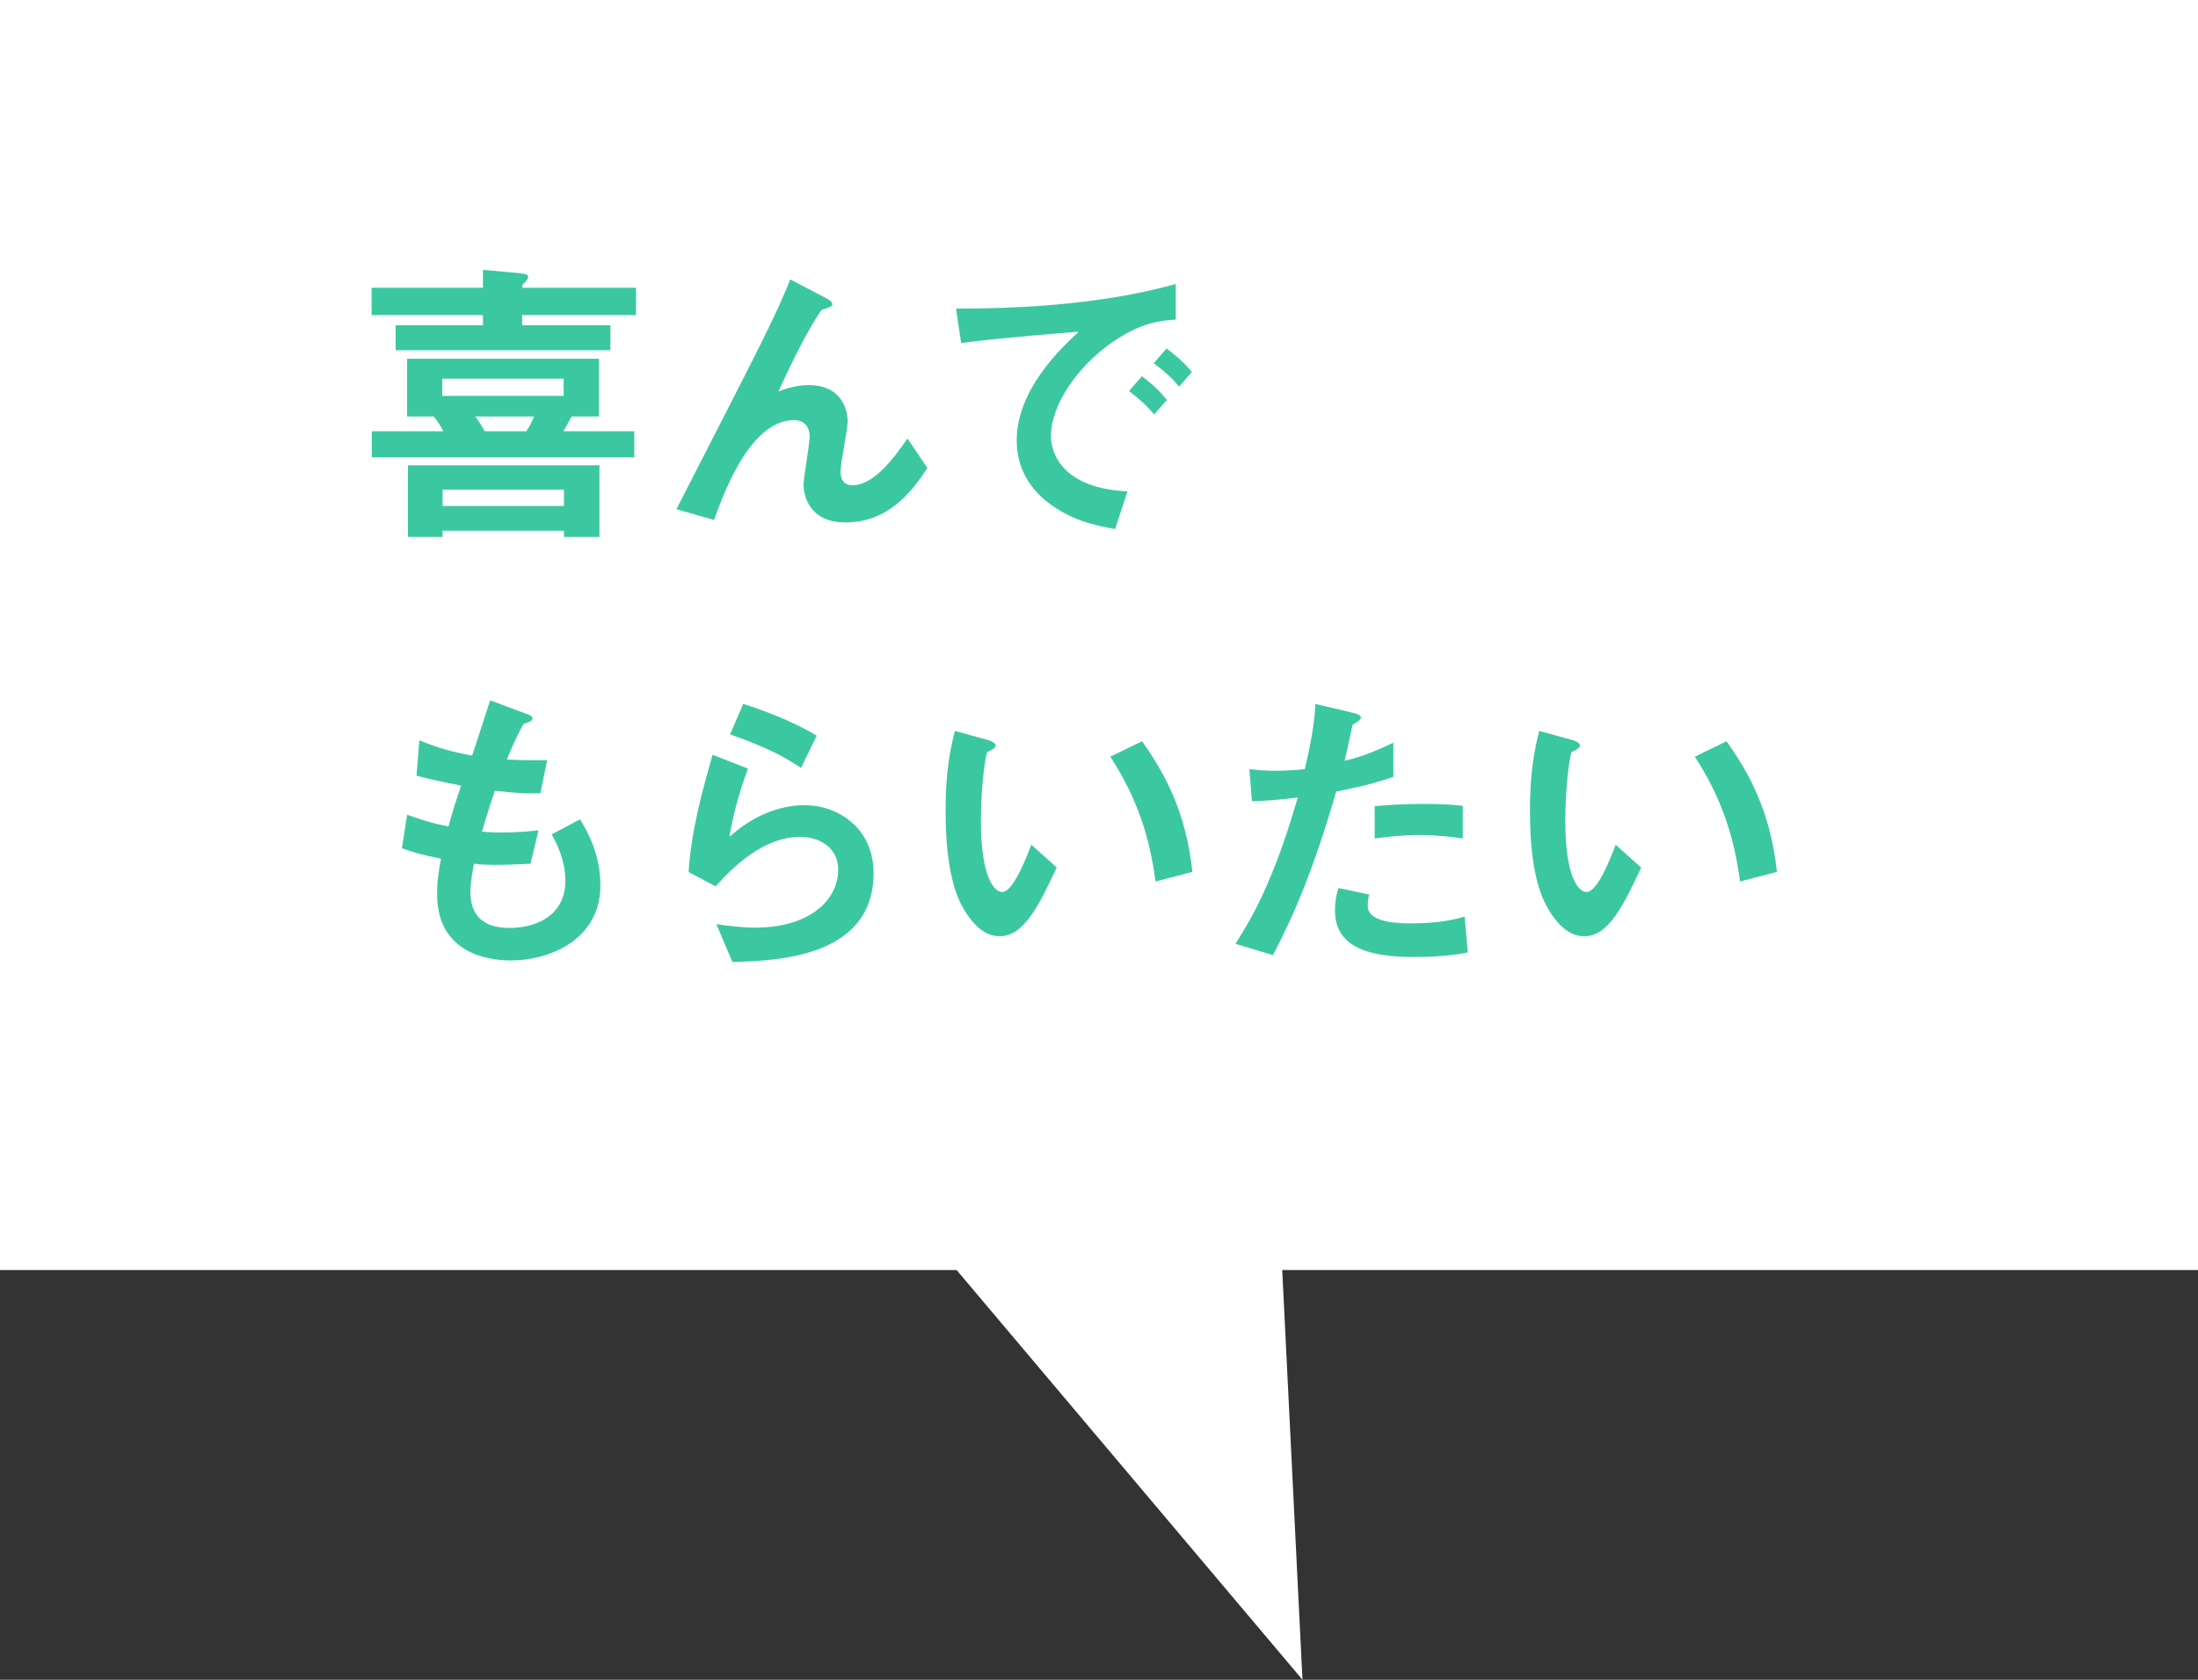
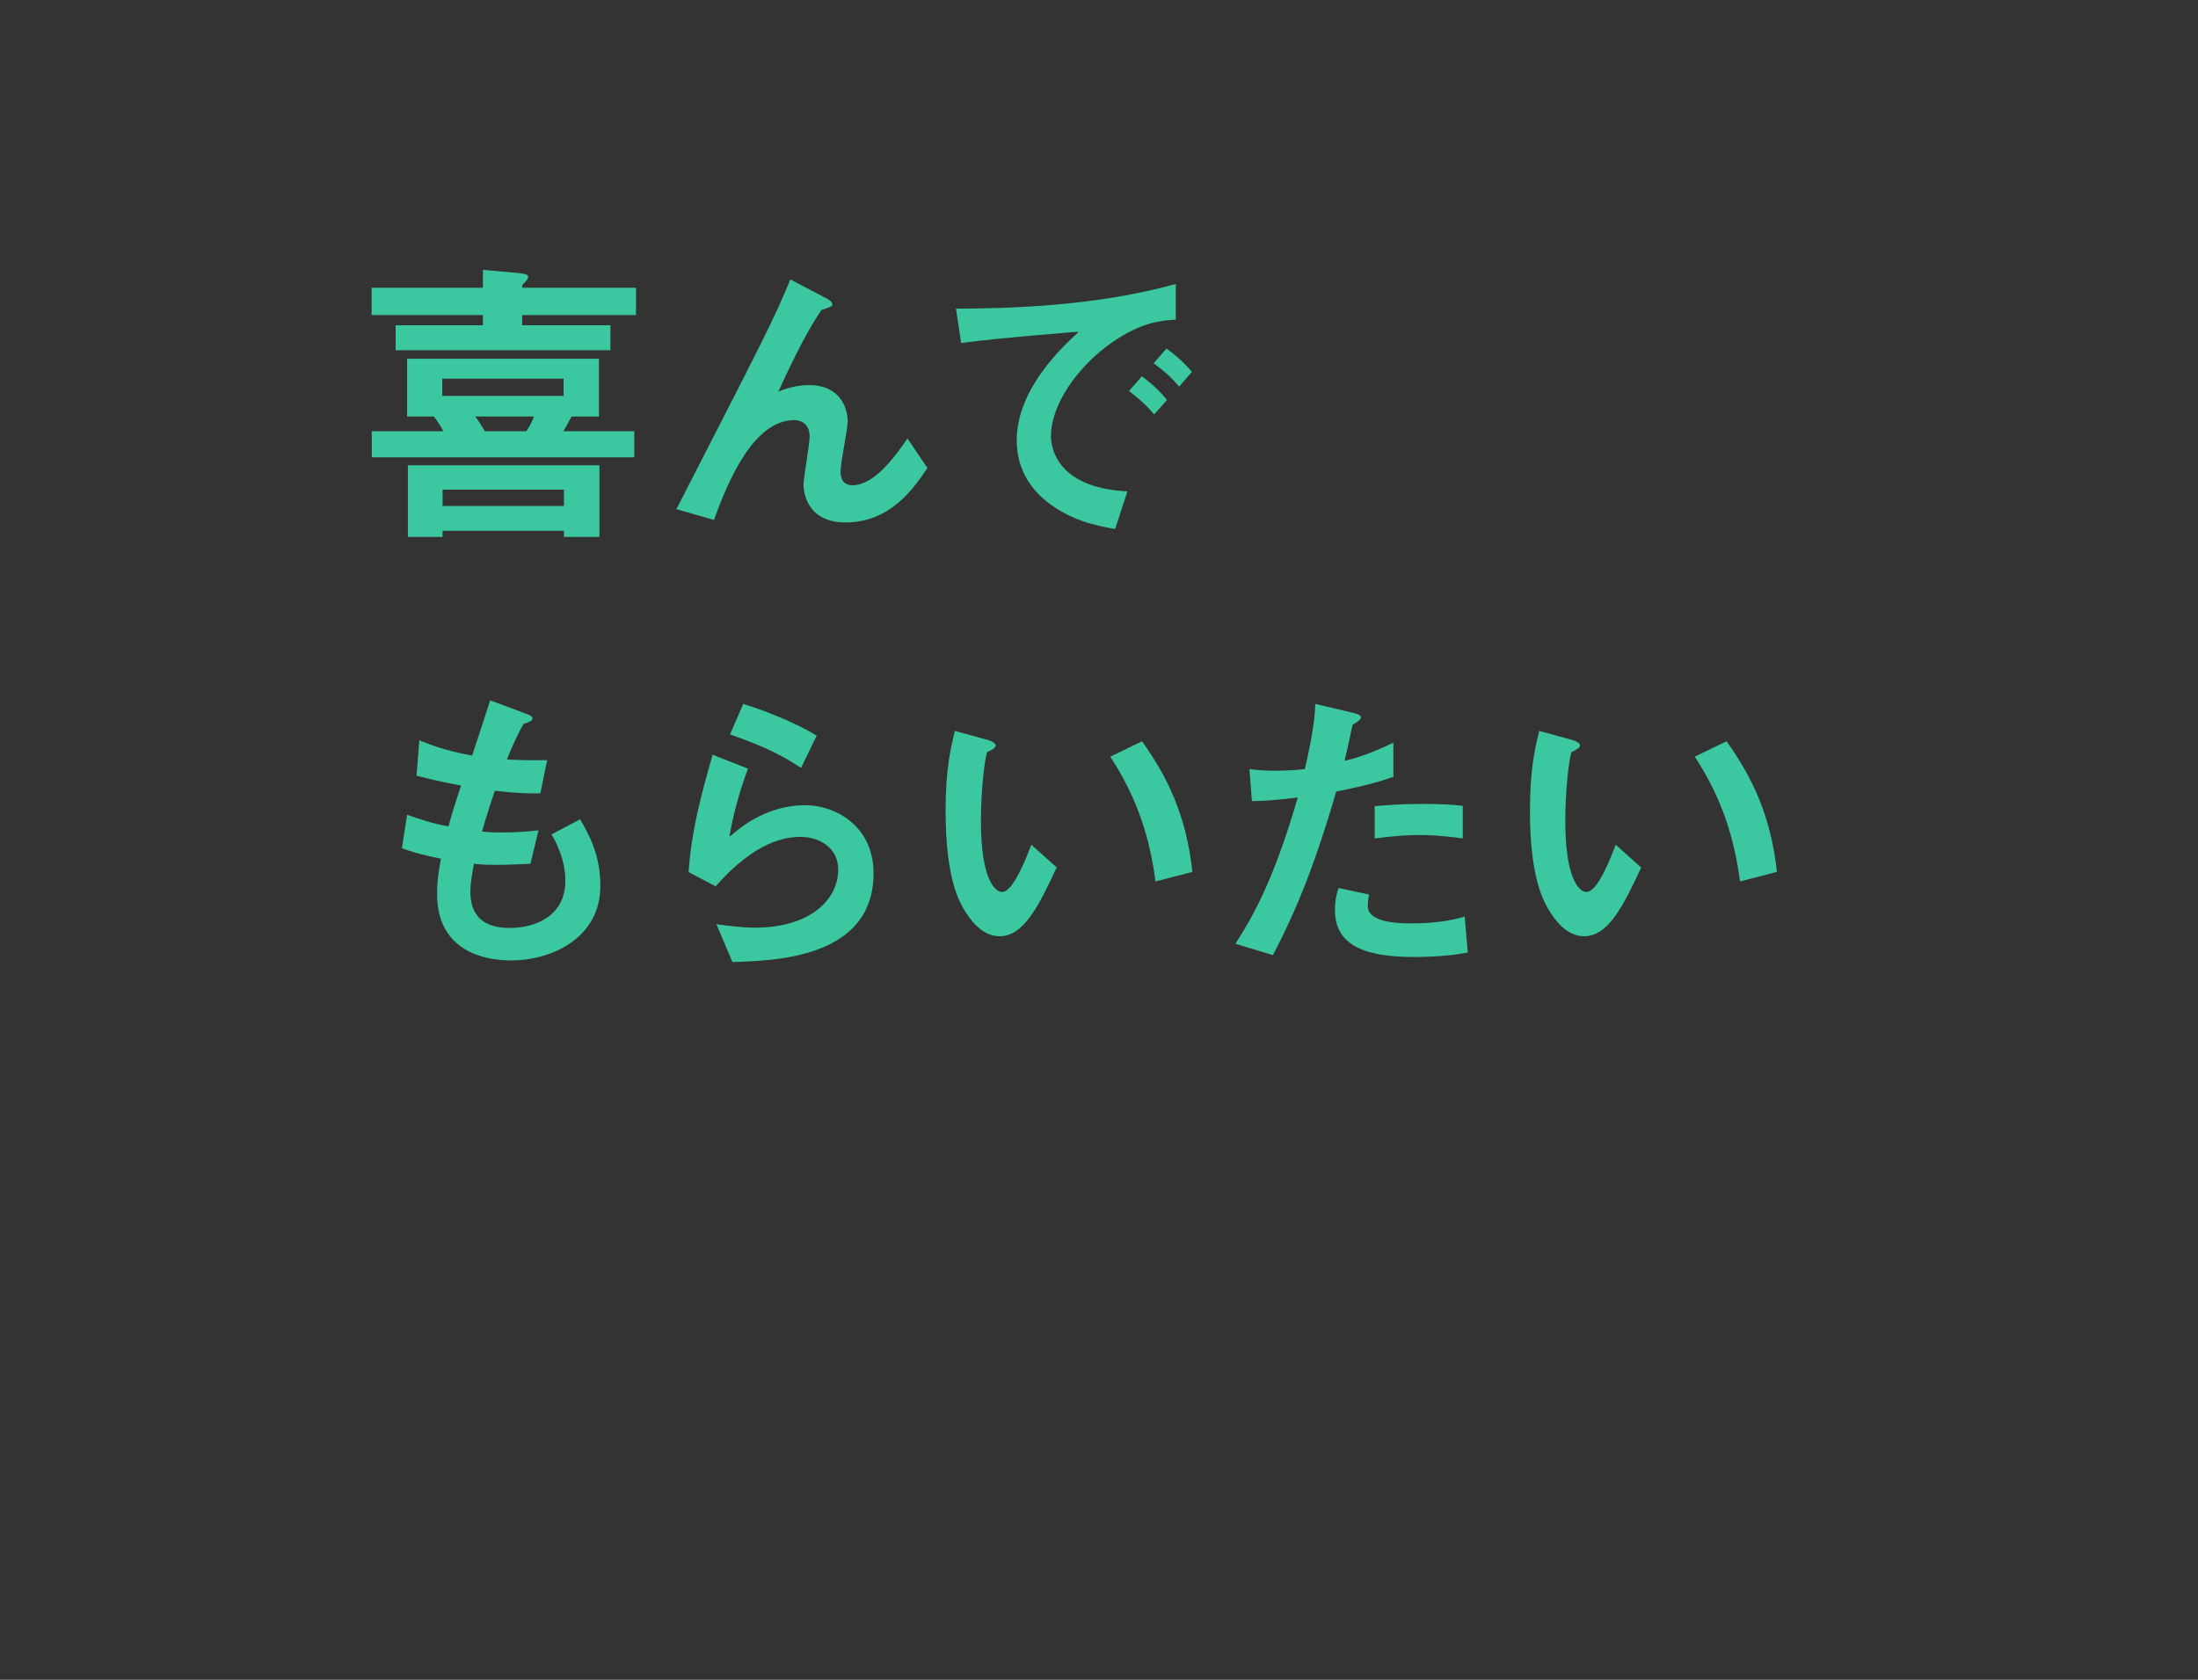
<svg xmlns="http://www.w3.org/2000/svg" version="1.1" viewBox="0 0 140 107">
  <rect x="0" y="0" width="140" height="107" fill="#333333" stroke="none" />
  <defs>
    <style>
      .cls-1 {
        fill: #fff;
      }

      .cls-2 {
        fill: #3bc8a1;
      }
    </style>
  </defs>
  <g>
    <g id="_レイヤー_1" data-name="レイヤー_1">
      <g>
-         <polygon class="cls-1" points="140 80.9 81.67 80.9 82.96 107 60.93 80.9 0 80.9 0 0 140 0 140 80.9" />
        <g>
          <path class="cls-2" d="M40.5,20.07h-7.24v.65h5.62v1.59h-13.68v-1.59h5.56v-.65h-7.09v-1.74h7.09v-1.14l2.23.2c.37.04.65.08.65.23,0,.18-.18.33-.37.53v.18h7.24v1.74ZM36.41,26.53c-.18.29-.31.61-.53.94h4.52v1.66h-16.72v-1.66h4.56c-.16-.29-.35-.63-.61-.94h-1.7v-3.68h12.22v3.68h-1.74ZM35.92,34.2v-.39h-7.73v.39h-2.21v-4.56h12.2v4.56h-2.25ZM28.17,25.22h7.73v-1.1h-7.73v1.1ZM28.19,32.23h7.73v-1.04h-7.73v1.04ZM30.27,26.53c.14.18.37.51.61.94h2.64c.22-.31.39-.67.49-.94h-3.74Z" />
          <path class="cls-2" d="M43.08,32.44c5.56-10.85,6.19-12.04,7.26-14.64l2.23,1.17c.2.1.45.25.45.43,0,.12-.22.18-.7.35-.8,1.17-1.7,2.9-2.74,5.19.9-.37,1.6-.41,1.96-.41,1.84,0,2.45,1.29,2.45,2.33,0,.47-.45,2.62-.45,3.15,0,.25.02.9.76.9,1.41,0,2.76-1.9,3.5-2.98l1.27,1.88c-.82,1.23-2.33,3.47-5.21,3.47-2.51,0-2.68-2-2.68-2.39,0-.47.39-2.58.39-3.09,0-.76-.51-1.04-.98-1.04-2.58,0-4.23,3.88-5.11,6.36l-2.41-.69Z" />
          <path class="cls-2" d="M71.03,33.7c-1.29-.23-2.84-.55-4.37-1.76-1.49-1.21-1.9-2.64-1.9-3.9,0-3.23,2.88-5.93,3.92-6.87l-.04-.04c-4.95.41-5.91.53-7.42.72l-.33-2.19c3.29,0,8.97-.16,14-1.57v2.27c-.96.06-2.17.16-4.03,1.43-2.15,1.49-3.92,3.92-3.92,6.01,0,.43.14,3.27,4.87,3.5l-.78,2.39ZM72.73,23.97c.8.59,1.25,1.08,1.6,1.51l-.82.92c-.47-.57-.98-1.02-1.6-1.49l.82-.94ZM74.3,22.2c.45.33,1.04.8,1.62,1.49l-.82.94c-.45-.55-.94-1-1.62-1.49l.82-.94Z" />
          <path class="cls-2" d="M26.74,47.17c1.21.49,2.04.72,3.33.96.29-.88.47-1.39,1.15-3.52l2.25.84c.23.08.45.16.45.31s-.23.25-.57.35c-.25.41-.76,1.47-1.06,2.27.82.04,1.43.06,2.56.04l-.43,2.11c-.65.02-1.35.02-2.9-.16-.22.65-.45,1.33-.82,2.6,1.06.12,2.62.04,3.6-.08l-.51,2.13c-.78.04-2.7.14-3.6,0-.08.43-.23,1.19-.23,1.78,0,2,1.43,2.31,2.51,2.31,1.66,0,3.54-.78,3.54-3,0-1.39-.63-2.54-.88-2.96l1.82-.96c.51.88,1.29,2.21,1.29,4.23,0,3.35-3.11,4.76-5.72,4.76-1.59,0-4.68-.55-4.68-4.23,0-.92.14-1.7.25-2.25-1.35-.27-1.96-.47-2.49-.67l.33-2.13c.88.31,1.59.55,2.64.74.23-.88.43-1.49.8-2.6-1.31-.25-2-.41-2.84-.63l.18-2.27Z" />
          <path class="cls-2" d="M43.86,55.56c.16-2.54.82-5.03,1.53-7.48l2.25.88c-.63,1.7-.98,3.17-1.17,4.27l.04.04c1.31-1.19,2.98-1.98,4.76-1.98,2,0,4.37,1.37,4.37,4.33,0,5.42-6.28,5.58-8.99,5.66l-1.02-2.41c.74.1,1.59.22,2.47.22,3.47,0,5.29-1.76,5.29-3.7,0-1.41-1.23-2.08-2.39-2.08-.92,0-2.84.22-5.42,3.15l-1.7-.9ZM51.02,48.91c-1.23-.8-2.21-1.31-4.52-2.13l.84-1.94c1.27.39,3.23,1.14,4.68,2.02l-1,2.06Z" />
          <path class="cls-2" d="M67.31,55.25c-1.12,2.39-2.08,4.39-3.64,4.39-1.14,0-1.9-1.08-2.29-1.74-.43-.74-1.15-2.31-1.15-6.25,0-2.54.29-3.88.59-5.09l2.15.59c.14.04.45.18.45.33s-.23.29-.55.43c-.18.61-.39,2.53-.39,4.39,0,3.62.86,4.52,1.35,4.52.7,0,1.53-2.15,1.86-3.01l1.62,1.45ZM73.6,56.15c-.37-2.8-1.15-5.29-2.88-7.95l2.02-.98c1.64,2.29,2.82,4.74,3.21,8.32l-2.35.61Z" />
          <path class="cls-2" d="M79.59,48.99c1.02.16,2.58.12,3.52,0,.2-.86.63-2.72.67-4.15l2.41.57c.21.06.49.12.49.29,0,.16-.27.31-.53.47-.14.61-.25,1.23-.51,2.29,1.16-.25,2.33-.78,3.11-1.15v2.17c-.63.22-1.45.51-3.64.94-1.45,4.97-2.64,7.75-4.03,10.42l-2.39-.72c1.02-1.61,2.39-3.86,3.97-9.32-1.45.18-2.11.22-2.92.23l-.16-2.04ZM93.49,60.67c-.51.1-1.57.29-3.45.29-3.45,0-5.01-.94-5.01-2.98,0-.24,0-.76.23-1.41l1.94.41c-.08.39-.08.61-.08.74,0,1.1,2.15,1.1,2.78,1.1,1.78,0,2.82-.27,3.39-.43l.2,2.27ZM93.18,53.41c-1.35-.2-2.39-.22-2.7-.22s-1.29,0-2.92.22v-2.06c.49-.04,1.64-.14,3.03-.14s2.02.06,2.58.12v2.08Z" />
          <path class="cls-2" d="M104.54,55.25c-1.12,2.39-2.08,4.39-3.64,4.39-1.14,0-1.9-1.08-2.29-1.74-.43-.74-1.16-2.31-1.16-6.25,0-2.54.29-3.88.59-5.09l2.15.59c.14.04.45.18.45.33s-.24.29-.55.43c-.18.61-.39,2.53-.39,4.39,0,3.62.86,4.52,1.35,4.52.71,0,1.53-2.15,1.86-3.01l1.62,1.45ZM110.83,56.15c-.37-2.8-1.15-5.29-2.88-7.95l2.02-.98c1.64,2.29,2.82,4.74,3.21,8.32l-2.35.61Z" />
        </g>
      </g>
    </g>
  </g>
</svg>